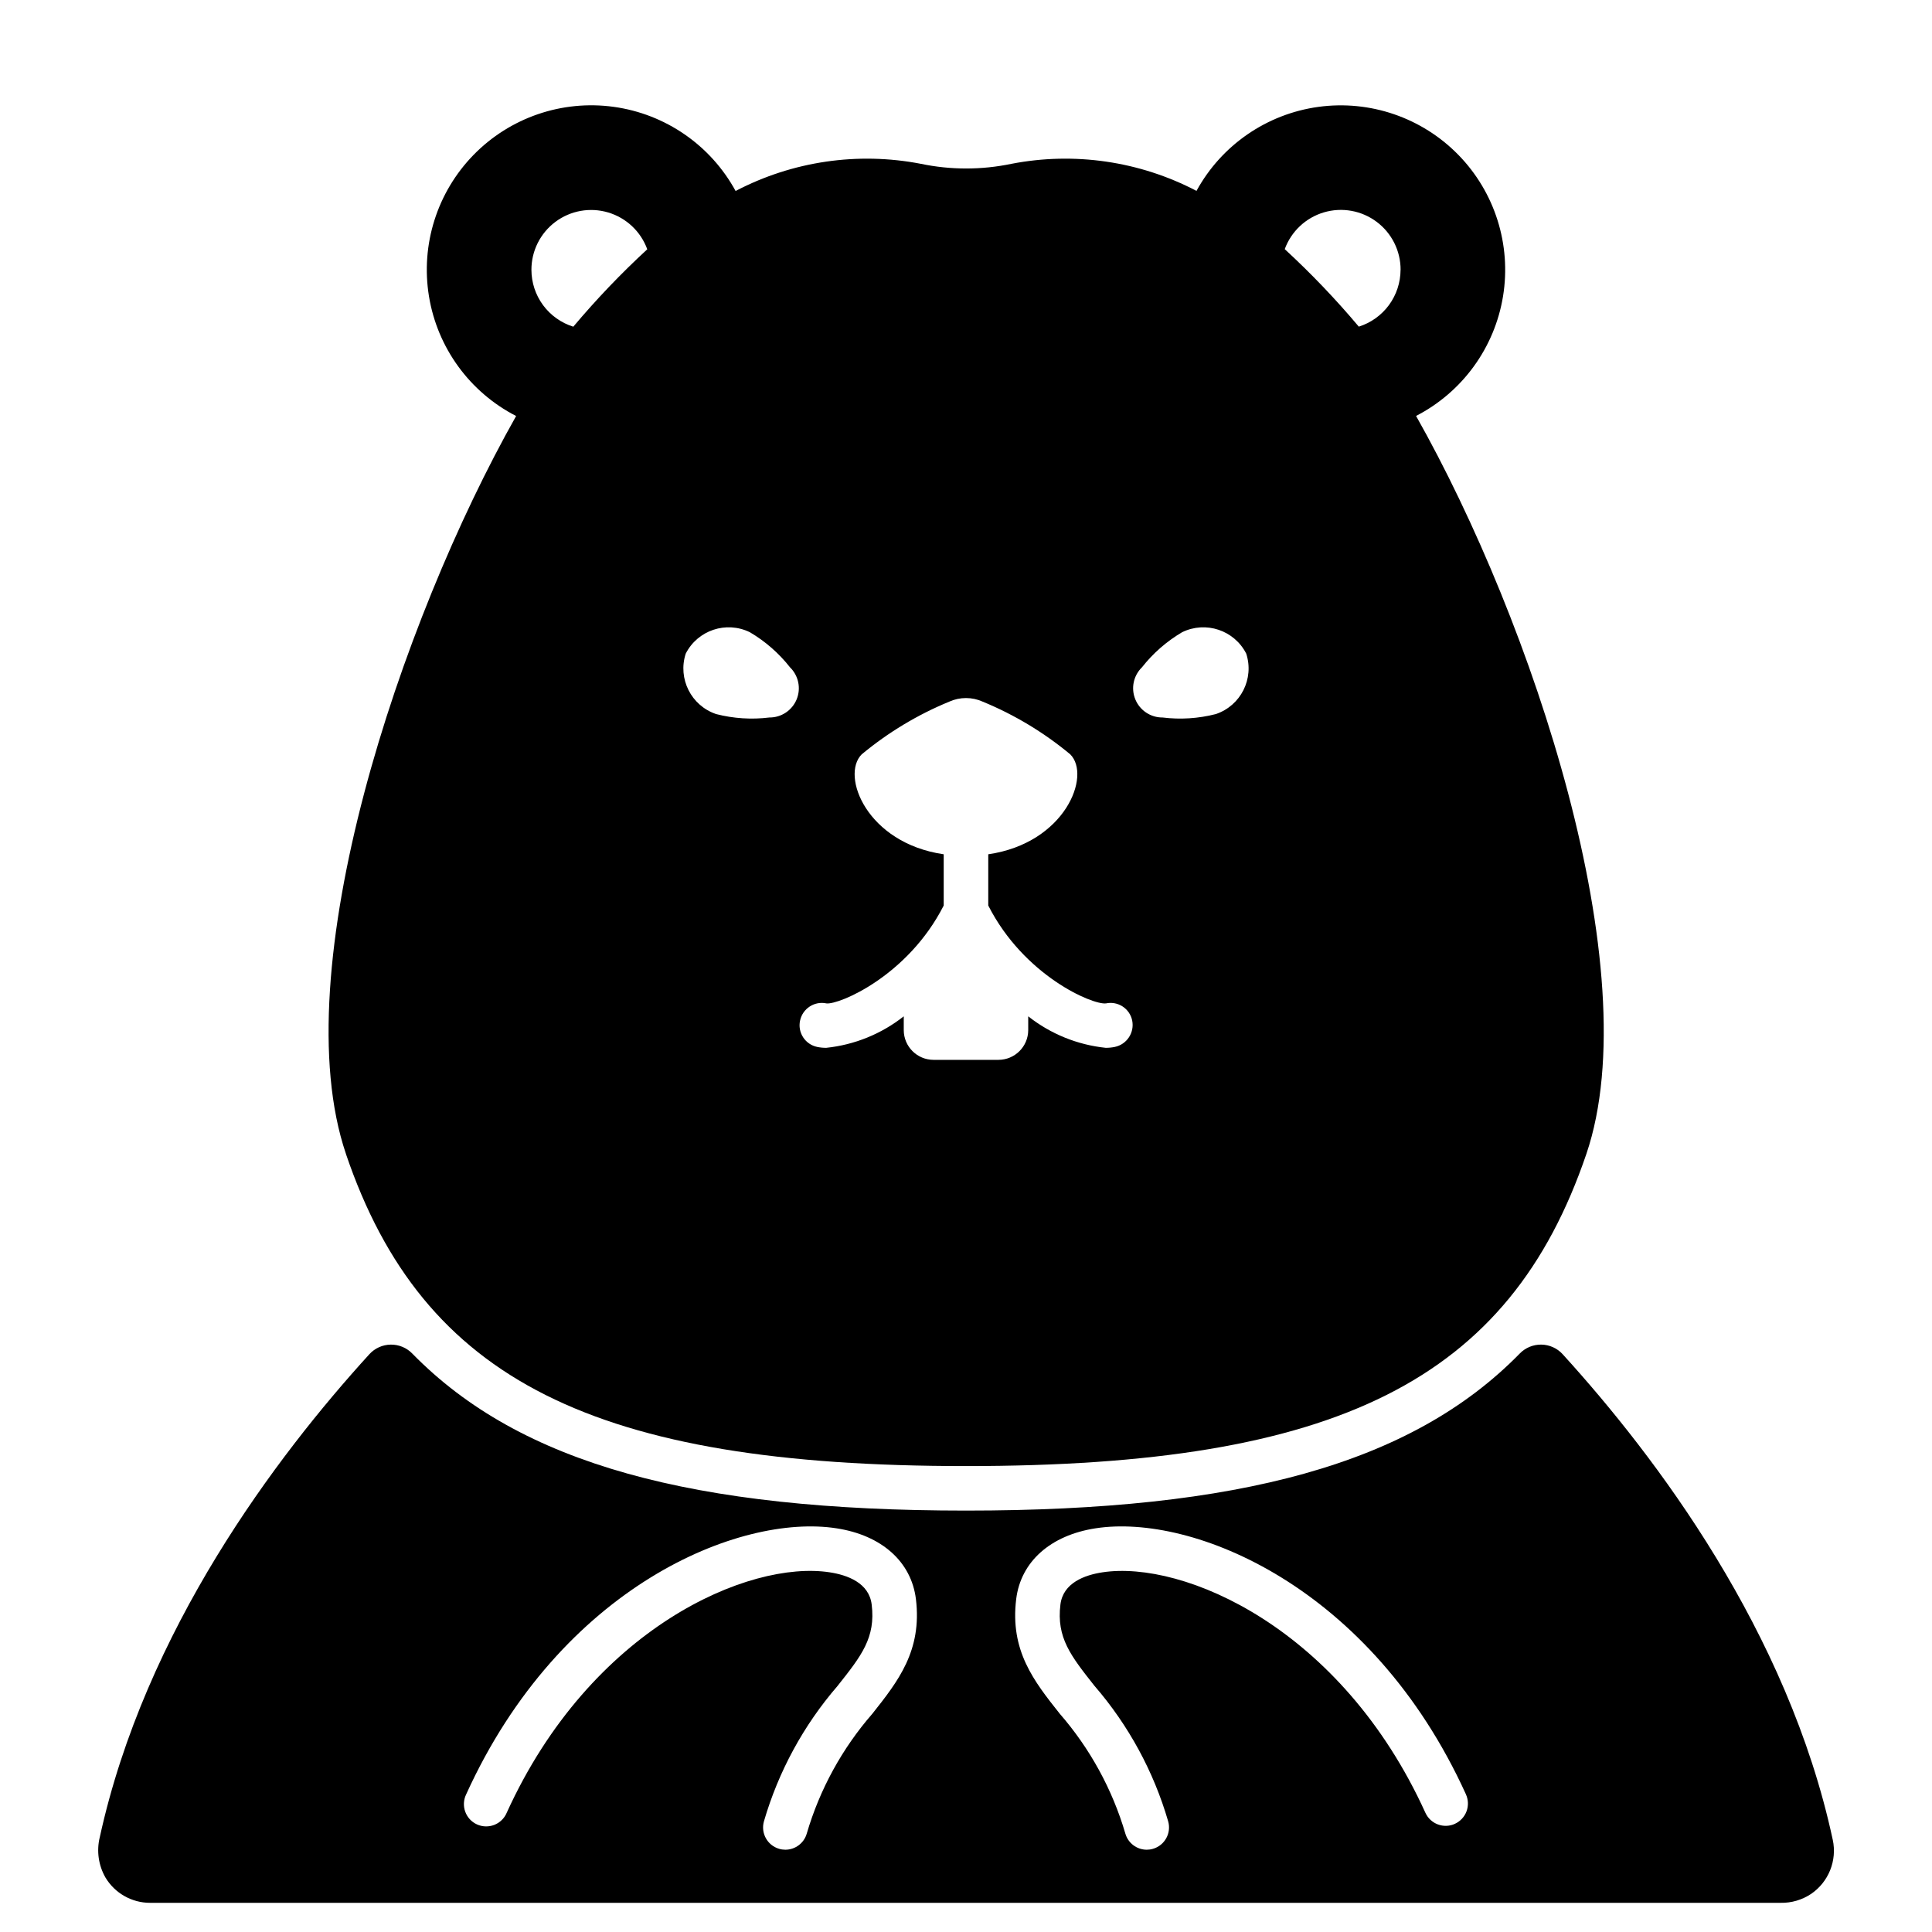
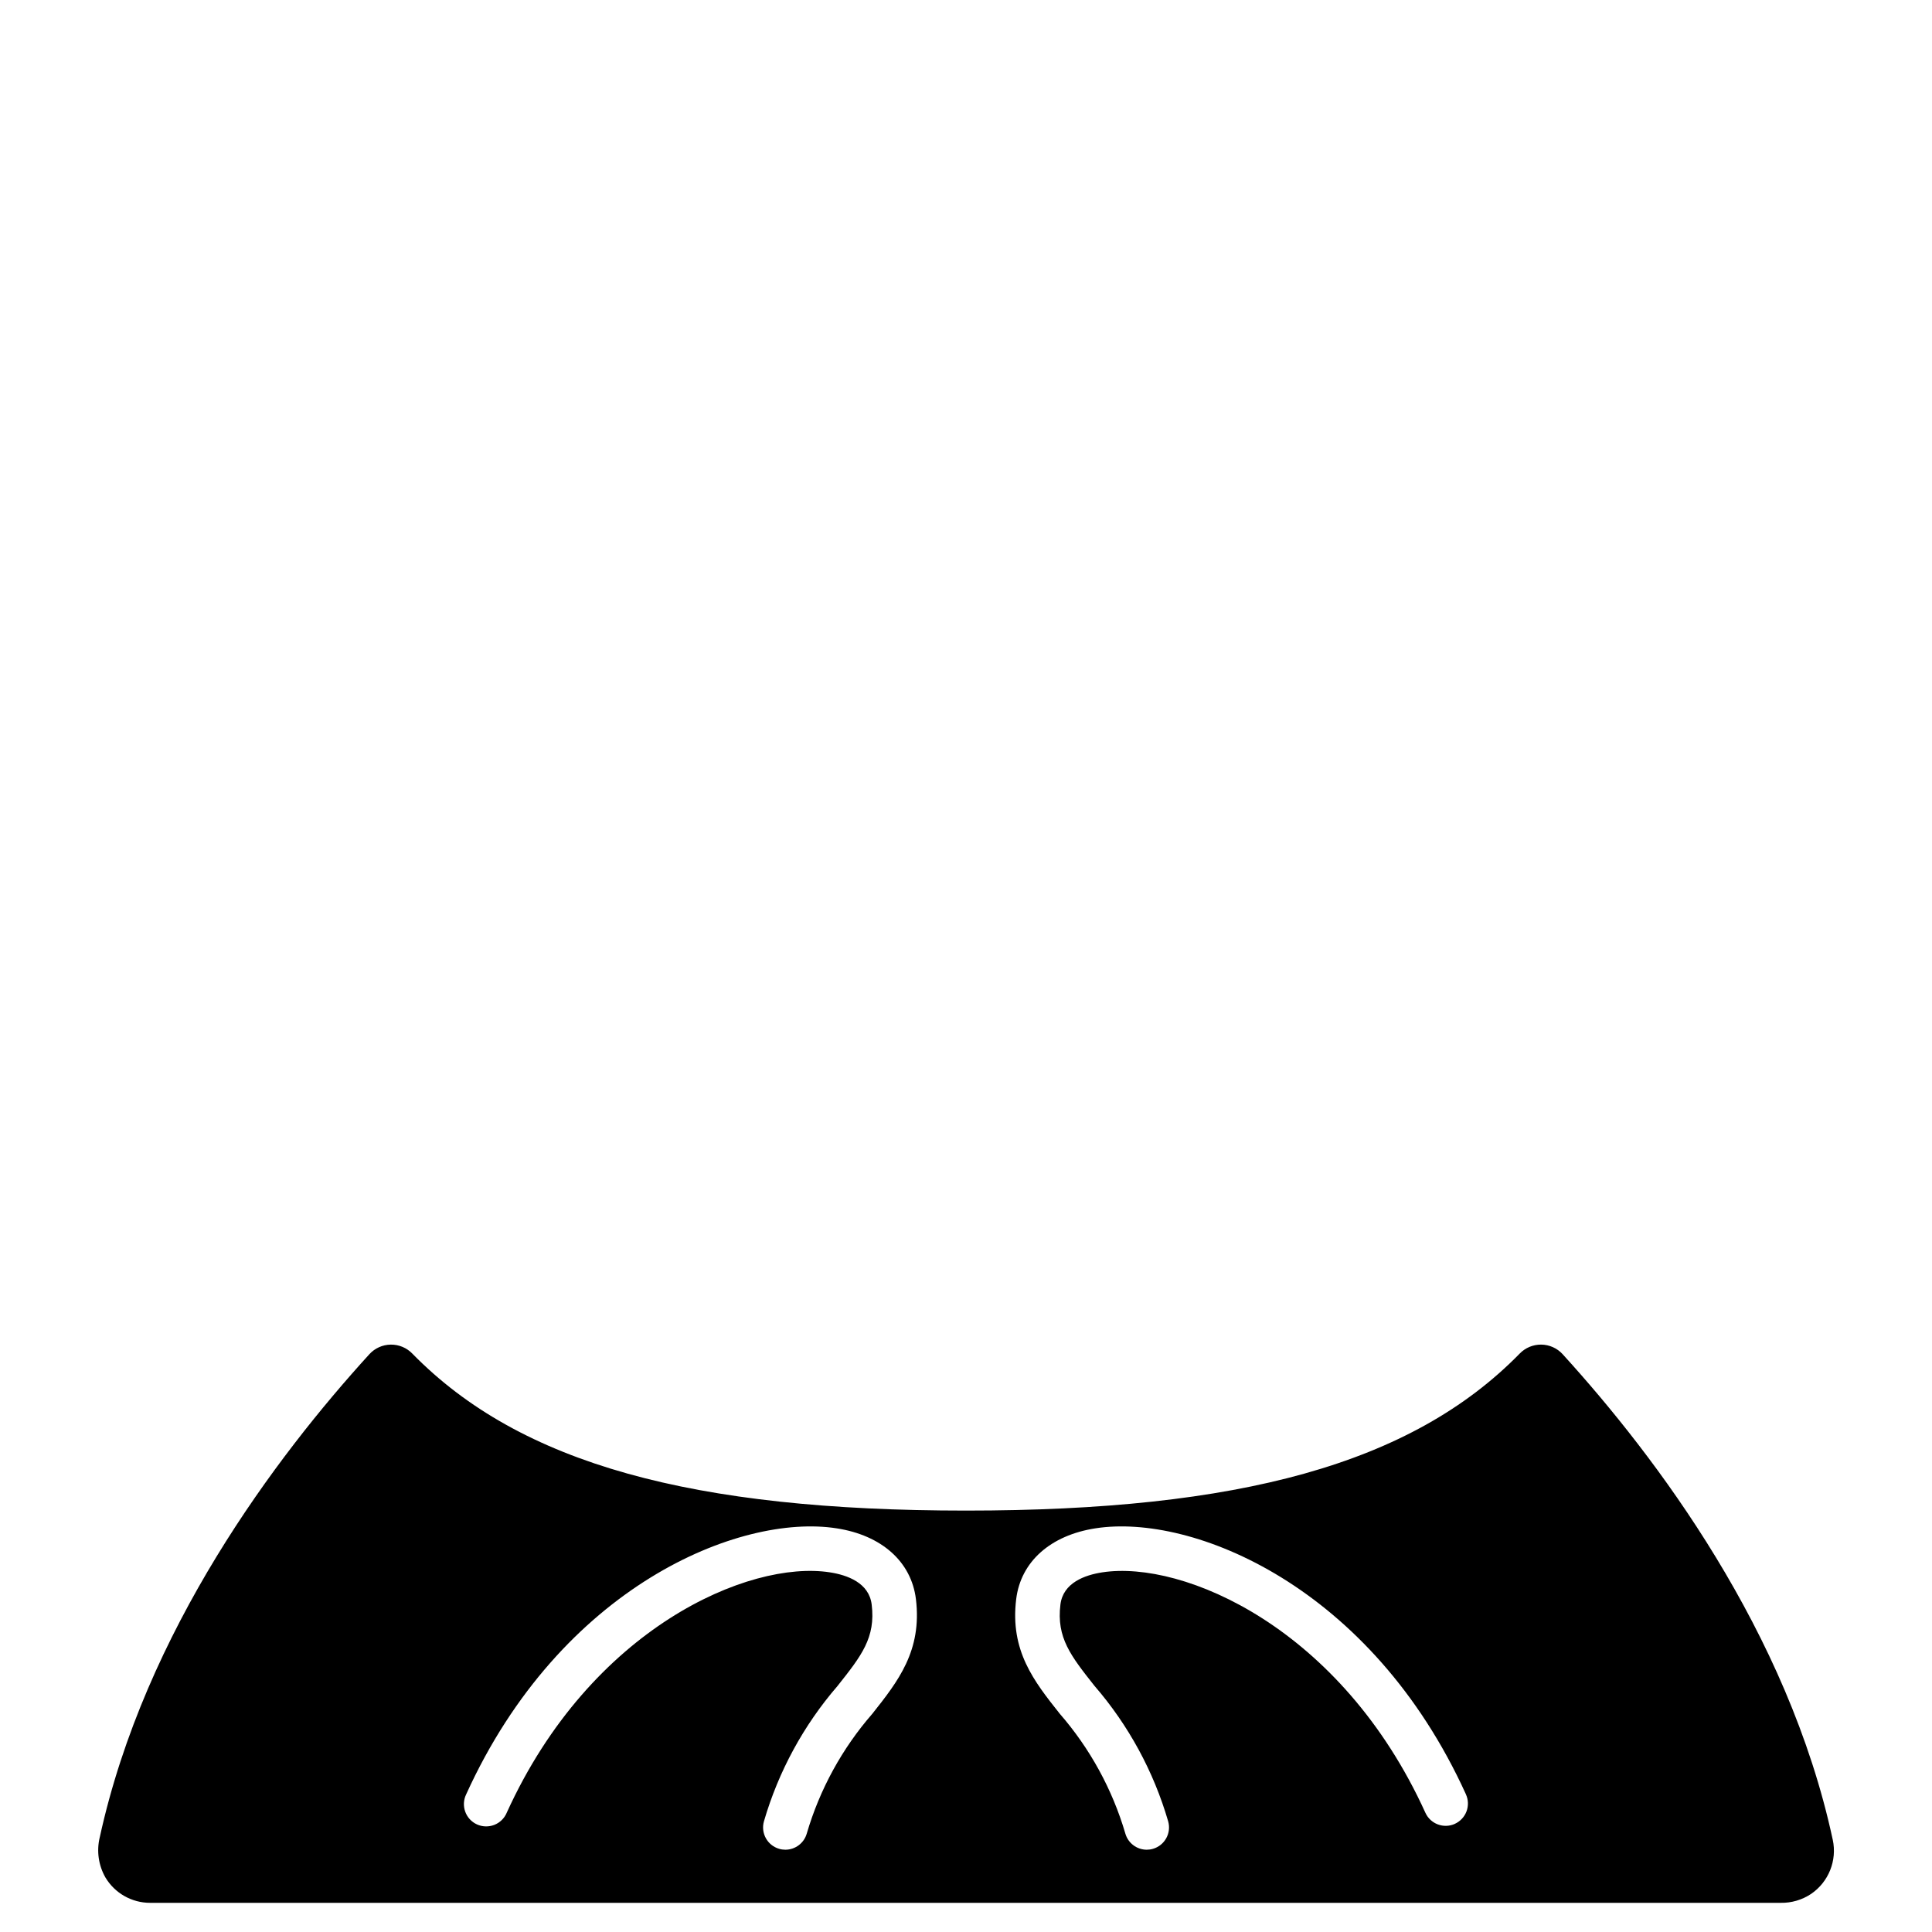
<svg xmlns="http://www.w3.org/2000/svg" fill="#000000" width="800px" height="800px" version="1.1" viewBox="144 144 512 512">
  <g>
    <path d="m629.7 631.57c-11.852-55.168-46.84-101.52-71.598-128.71h0.004c-1.457-1.586-3.504-2.5-5.66-2.527-2.152-0.023-4.223 0.84-5.715 2.387-28.688 29.316-74.469 41.602-146.73 41.602s-118.04-12.277-146.72-41.594c-1.496-1.551-3.562-2.418-5.719-2.391-2.152 0.023-4.199 0.938-5.656 2.523-24.68 27.074-59.5 73.211-71.48 128.1h-0.004c-0.859 3.59-0.316 7.375 1.512 10.582 2.488 4.176 6.992 6.734 11.852 6.727h432.12c2.859 0.051 5.668-0.773 8.047-2.359 4.652-3.168 6.926-8.84 5.75-14.344zm-254.5-33.434c-8.031 9.219-13.969 20.066-17.406 31.797-0.73 2.519-3.039 4.258-5.664 4.262-0.559 0-1.109-0.078-1.645-0.238-3.129-0.906-4.934-4.176-4.027-7.309 3.852-13.207 10.496-25.434 19.492-35.844 6.32-7.977 10.141-12.789 9.055-21.59-0.699-5.746-6.426-7.809-11.109-8.531-21.363-3.301-63.34 14.703-85.613 63.719v0.004c-0.617 1.469-1.805 2.625-3.289 3.207-1.488 0.578-3.144 0.535-4.594-0.125-1.453-0.66-2.574-1.879-3.113-3.379-0.539-1.5-0.449-3.156 0.25-4.586 25.07-55.176 72.453-74.488 98.148-70.504 11.961 1.836 19.824 8.848 21.043 18.762 1.66 13.695-4.754 21.793-11.527 30.355zm154.36 29.203h-0.004c-2.965 1.344-6.461 0.031-7.812-2.934-22.27-49.012-64.195-67.008-85.613-63.719-4.68 0.719-10.406 2.781-11.109 8.531-1.082 8.801 2.754 13.609 9.055 21.59l0.004-0.004c8.992 10.41 15.641 22.637 19.488 35.844 0.906 3.133-0.895 6.402-4.023 7.309-0.535 0.16-1.09 0.238-1.648 0.238-2.625-0.004-4.934-1.742-5.664-4.262-3.438-11.73-9.375-22.578-17.402-31.797-6.793-8.566-13.211-16.66-11.531-30.359 1.215-9.914 9.082-16.926 21.043-18.762 25.688-3.977 73.078 15.352 98.148 70.504l-0.004 0.004c0.648 1.426 0.699 3.051 0.148 4.519-0.555 1.465-1.668 2.652-3.098 3.297z" />
-     <path d="m235.67 449.79c20.387 60.062 65.926 82.734 164.33 82.734 98.398 0 143.98-22.672 164.41-82.734 16.48-48.547-14.305-141.01-45.137-195.56h-0.004c12.285-6.328 20.84-18.109 23.055-31.75 2.215-13.641-2.172-27.523-11.82-37.414-9.652-9.891-23.422-14.617-37.113-12.742-13.688 1.879-25.68 10.137-32.309 22.262-15.062-7.871-32.352-10.398-49.035-7.172-7.918 1.652-16.094 1.652-24.012 0-16.707-3.231-34.016-0.691-49.094 7.199-6.621-12.141-18.613-20.414-32.316-22.301-13.699-1.883-27.48 2.848-37.137 12.746-9.656 9.902-14.039 23.797-11.812 37.445 2.227 13.648 10.801 25.43 23.102 31.746-30.809 54.559-61.582 147-45.102 195.54zm279.49-234.27c-0.012 3.356-1.086 6.621-3.074 9.328-1.988 2.703-4.785 4.703-7.988 5.715-6.102-7.258-12.656-14.113-19.629-20.535 1.719-4.703 5.559-8.32 10.359-9.746 4.801-1.426 9.992-0.496 14 2.504 4.012 3.004 6.363 7.727 6.344 12.734zm-68.523 105.32c2.934-3.731 6.539-6.879 10.625-9.289 6.266-3.074 13.84-0.551 17.004 5.668 2.156 6.648-1.441 13.793-8.066 16.02-4.602 1.18-9.379 1.488-14.094 0.906-3.164 0.027-6.027-1.875-7.231-4.801-1.207-2.93-0.508-6.293 1.762-8.504zm-90.605 93.602c0.688-3.184 3.82-5.211 7.004-4.527 3.387 0.355 21.57-7.281 31.055-25.938v-13.582c-20.387-2.953-27.355-20.859-21.727-26.488 6.992-5.805 14.82-10.516 23.223-13.973 2.805-1.258 6.012-1.258 8.816 0 8.402 3.457 16.234 8.168 23.223 13.973 5.629 5.629-1.34 23.539-21.727 26.488v13.578c9.484 18.656 27.672 26.371 31.172 25.938v0.004c1.527-0.332 3.121-0.039 4.43 0.812 1.309 0.848 2.223 2.188 2.539 3.715 0.648 3.203-1.406 6.332-4.606 7.004-0.789 0.164-1.594 0.242-2.402 0.238-7.5-0.785-14.621-3.676-20.543-8.348v3.664c-0.016 4.34-3.531 7.856-7.875 7.871h-17.238c-4.344-0.016-7.859-3.531-7.871-7.871v-3.664c-5.922 4.672-13.047 7.562-20.547 8.348-0.809 0.004-1.613-0.074-2.402-0.238-1.531-0.32-2.875-1.242-3.723-2.559-0.852-1.316-1.141-2.918-0.801-4.445zm-2.676-93.598-0.004-0.004c2.269 2.211 2.969 5.574 1.766 8.504-1.207 2.926-4.07 4.828-7.234 4.801-4.715 0.582-9.492 0.273-14.094-0.906-6.625-2.227-10.223-9.371-8.066-16.02 3.164-6.219 10.738-8.742 17.004-5.668 4.09 2.41 7.691 5.559 10.625 9.289zm-68.523-105.32c-0.016-5.008 2.34-9.73 6.352-12.727 4.012-3 9.203-3.922 14-2.488 4.801 1.434 8.637 5.051 10.348 9.758-6.961 6.414-13.508 13.266-19.602 20.512-3.211-1.004-6.019-3.004-8.016-5.711-1.996-2.707-3.074-5.981-3.082-9.344z" />
  </g>
</svg>